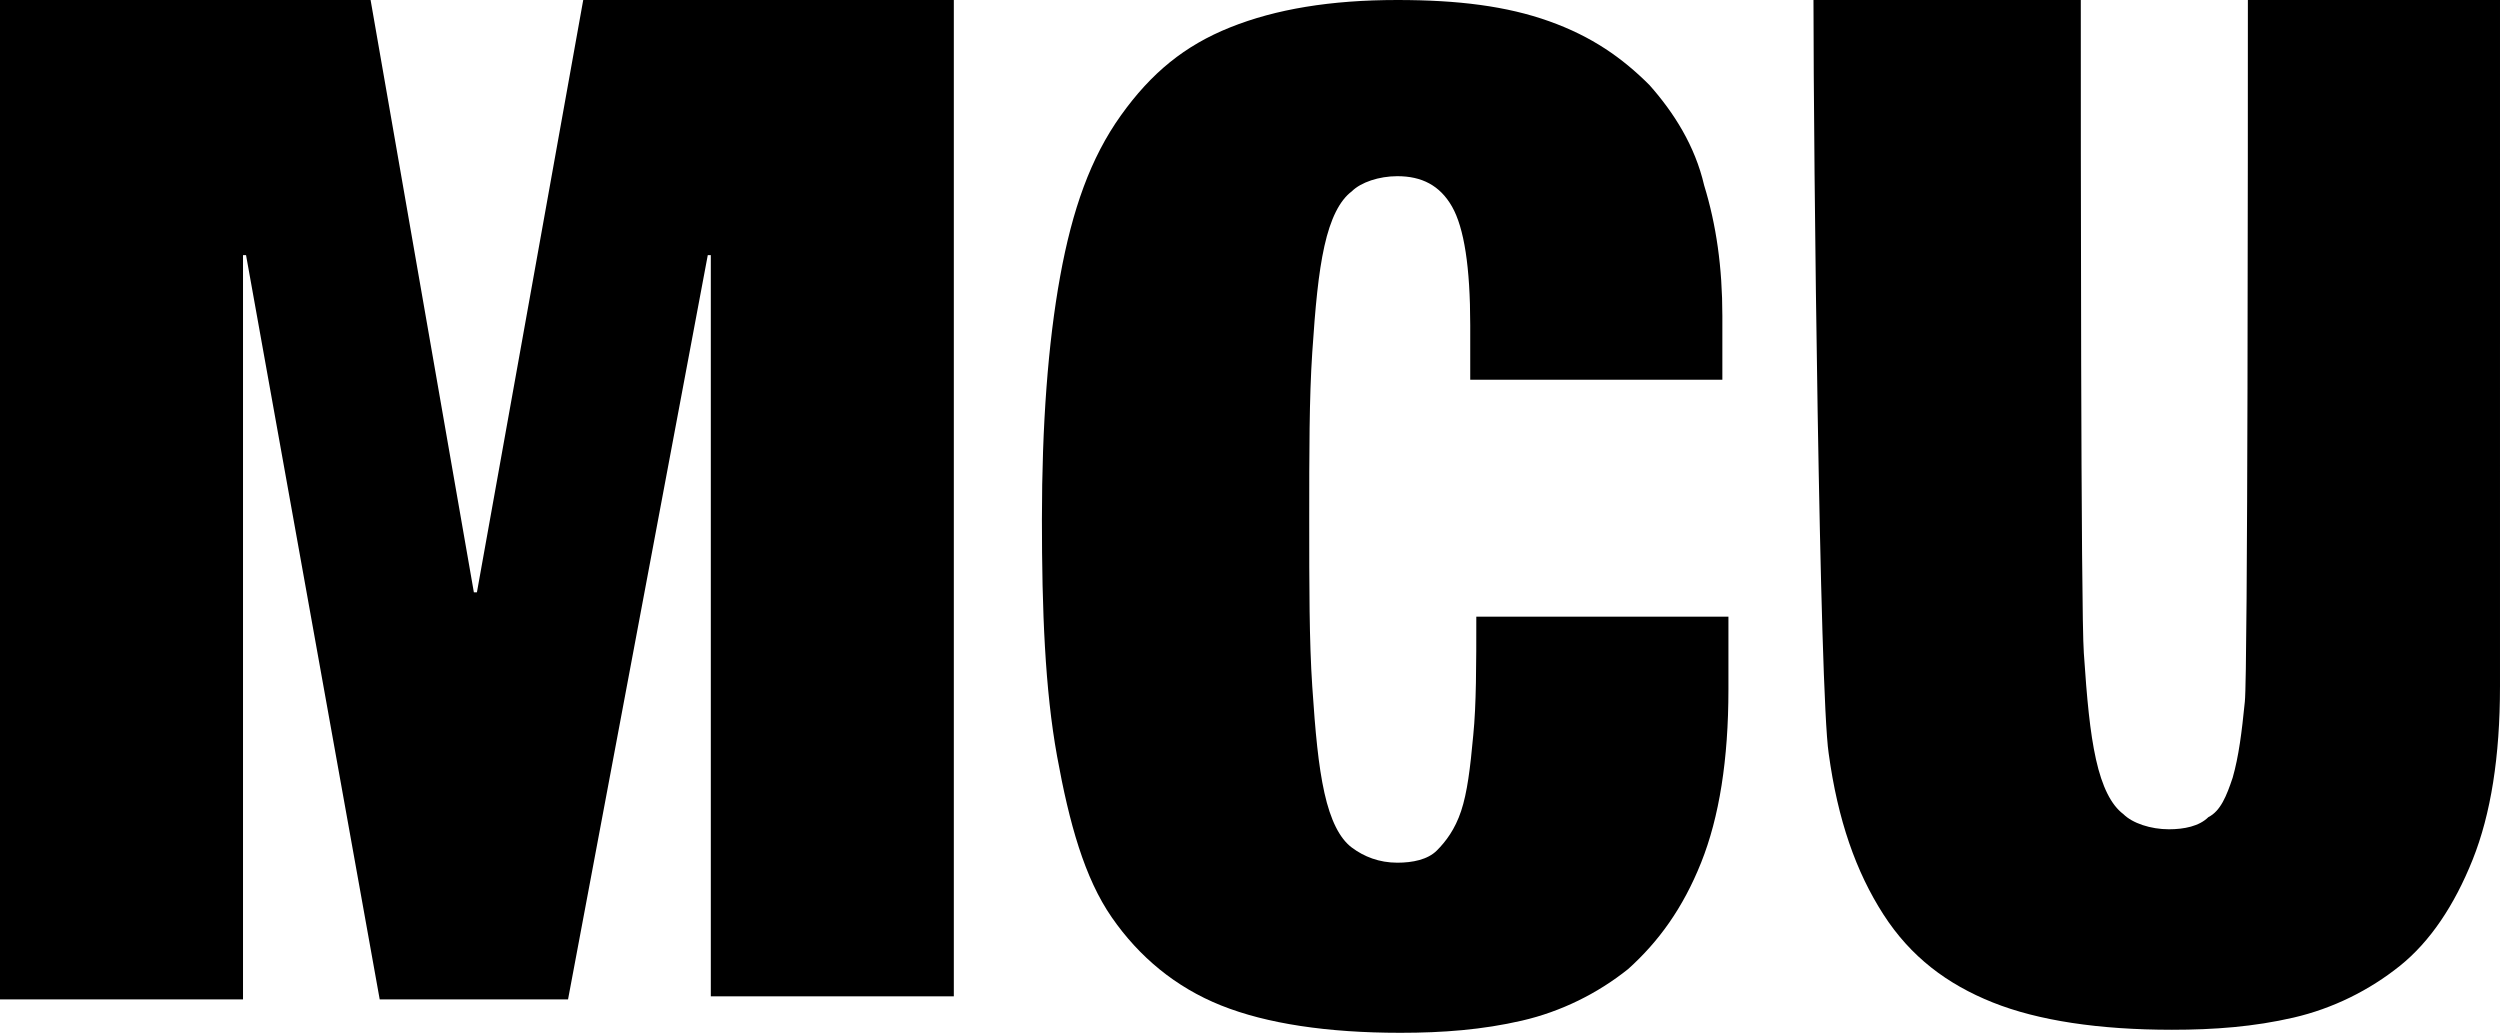
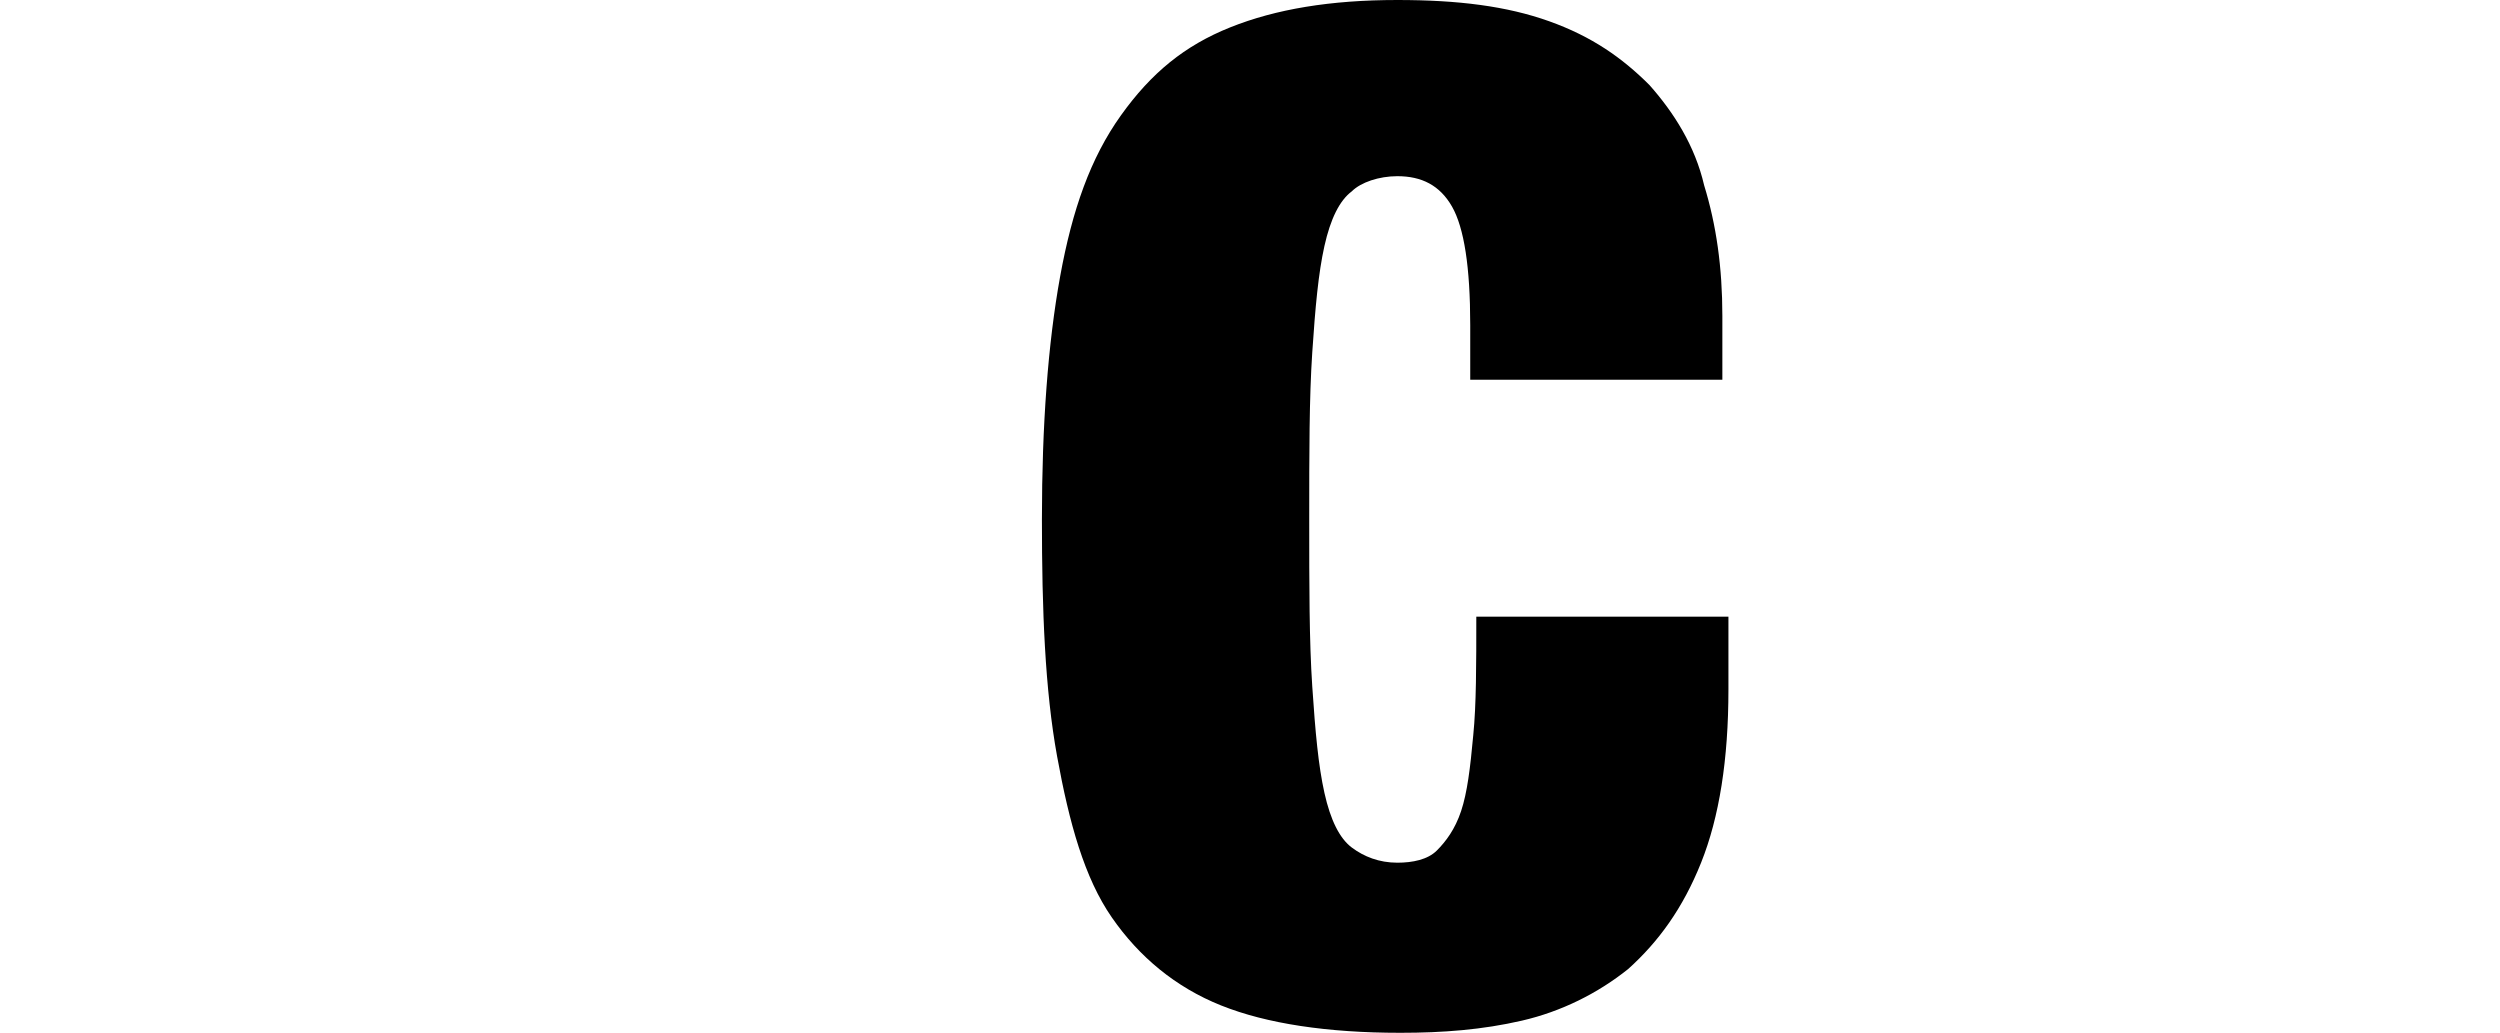
<svg xmlns="http://www.w3.org/2000/svg" version="1.1" id="レイヤー_1" x="0px" y="0px" viewBox="0 0 82.3 34" style="enable-background:new 0 0 82.3 34;" xml:space="preserve">
  <style type="text/css">
	.st0{fill:none;}
</style>
  <g>
    <path d="M47.8,6.8c-0.4-0.7-1-1-1.8-1c-0.6,0-1.2,0.2-1.5,0.5c-0.4,0.3-0.7,0.9-0.9,1.8c-0.2,0.9-0.3,2-0.4,3.5   c-0.1,1.5-0.1,3.3-0.1,5.5s0,4,0.1,5.5c0.1,1.5,0.2,2.6,0.4,3.5c0.2,0.9,0.5,1.5,0.9,1.8c0.4,0.3,0.9,0.5,1.5,0.5   c0.5,0,1-0.1,1.3-0.4c0.3-0.3,0.6-0.7,0.8-1.3c0.2-0.6,0.3-1.4,0.4-2.5c0.1-1,0.1-2.3,0.1-3.9h8.3v2.4c0,2.3-0.3,4.2-0.9,5.7   c-0.6,1.5-1.4,2.6-2.4,3.5c-1,0.8-2.2,1.4-3.5,1.7c-1.3,0.3-2.6,0.4-4,0.4c-2.4,0-4.4-0.3-5.9-0.9c-1.5-0.6-2.7-1.6-3.6-2.9   s-1.4-3.1-1.8-5.3s-0.5-4.8-0.5-7.8c0-3.1,0.2-5.8,0.6-8c0.4-2.2,1-3.9,2-5.3s2.1-2.3,3.6-2.9C42,0.3,43.8,0,46,0   C48,0,49.6,0.2,51,0.7s2.4,1.2,3.3,2.1c0.8,0.9,1.5,2,1.8,3.3c0.4,1.3,0.6,2.7,0.6,4.3v2.1h-8.3v-1.8C48.4,8.8,48.2,7.5,47.8,6.8z" />
-     <path d="M12.2,0l3.4,19.5h0.1L19.2,0h12.2v32.8h-8V8.4h-0.1l-4.6,24.5h-6.2L8.1,8.4H8v24.5H0V0H12.2z" />
    <g>
-       <path class="st0" d="M69,25c0.2,0.9,0.5,1.5,0.9,1.8c0.4,0.3,0.9,0.5,1.5,0.5c0.5,0,1-0.1,1.3-0.4c0.3-0.3,0.6-0.7,0.8-1.3    c0.2-0.6,0.3-1.4,0.4-2.5C74,22.2,74,4.2,74,0h-5.5c0,4.5,0,20.2,0.1,21.5C68.7,23,68.8,24.1,69,25z" />
-       <path d="M73.9,23.1c-0.1,1-0.2,1.8-0.4,2.5c-0.2,0.6-0.4,1.1-0.8,1.3c-0.3,0.3-0.8,0.4-1.3,0.4c-0.6,0-1.2-0.2-1.5-0.5    c-0.4-0.3-0.7-0.9-0.9-1.8c-0.2-0.9-0.3-2-0.4-3.5c-0.1-1.3-0.1-17-0.1-21.5h-8.8c0,5.1,0.2,22.8,0.5,24.8    c0.3,2.2,0.9,3.9,1.8,5.3s2.1,2.3,3.6,2.9c1.5,0.6,3.5,0.9,5.9,0.9c1.4,0,2.7-0.1,4-0.4c1.3-0.3,2.5-0.9,3.5-1.7s1.8-2,2.4-3.5    c0.6-1.5,0.9-3.4,0.9-5.7V0H74C74,4.2,74,22.2,73.9,23.1z" />
-     </g>
+       </g>
  </g>
</svg>